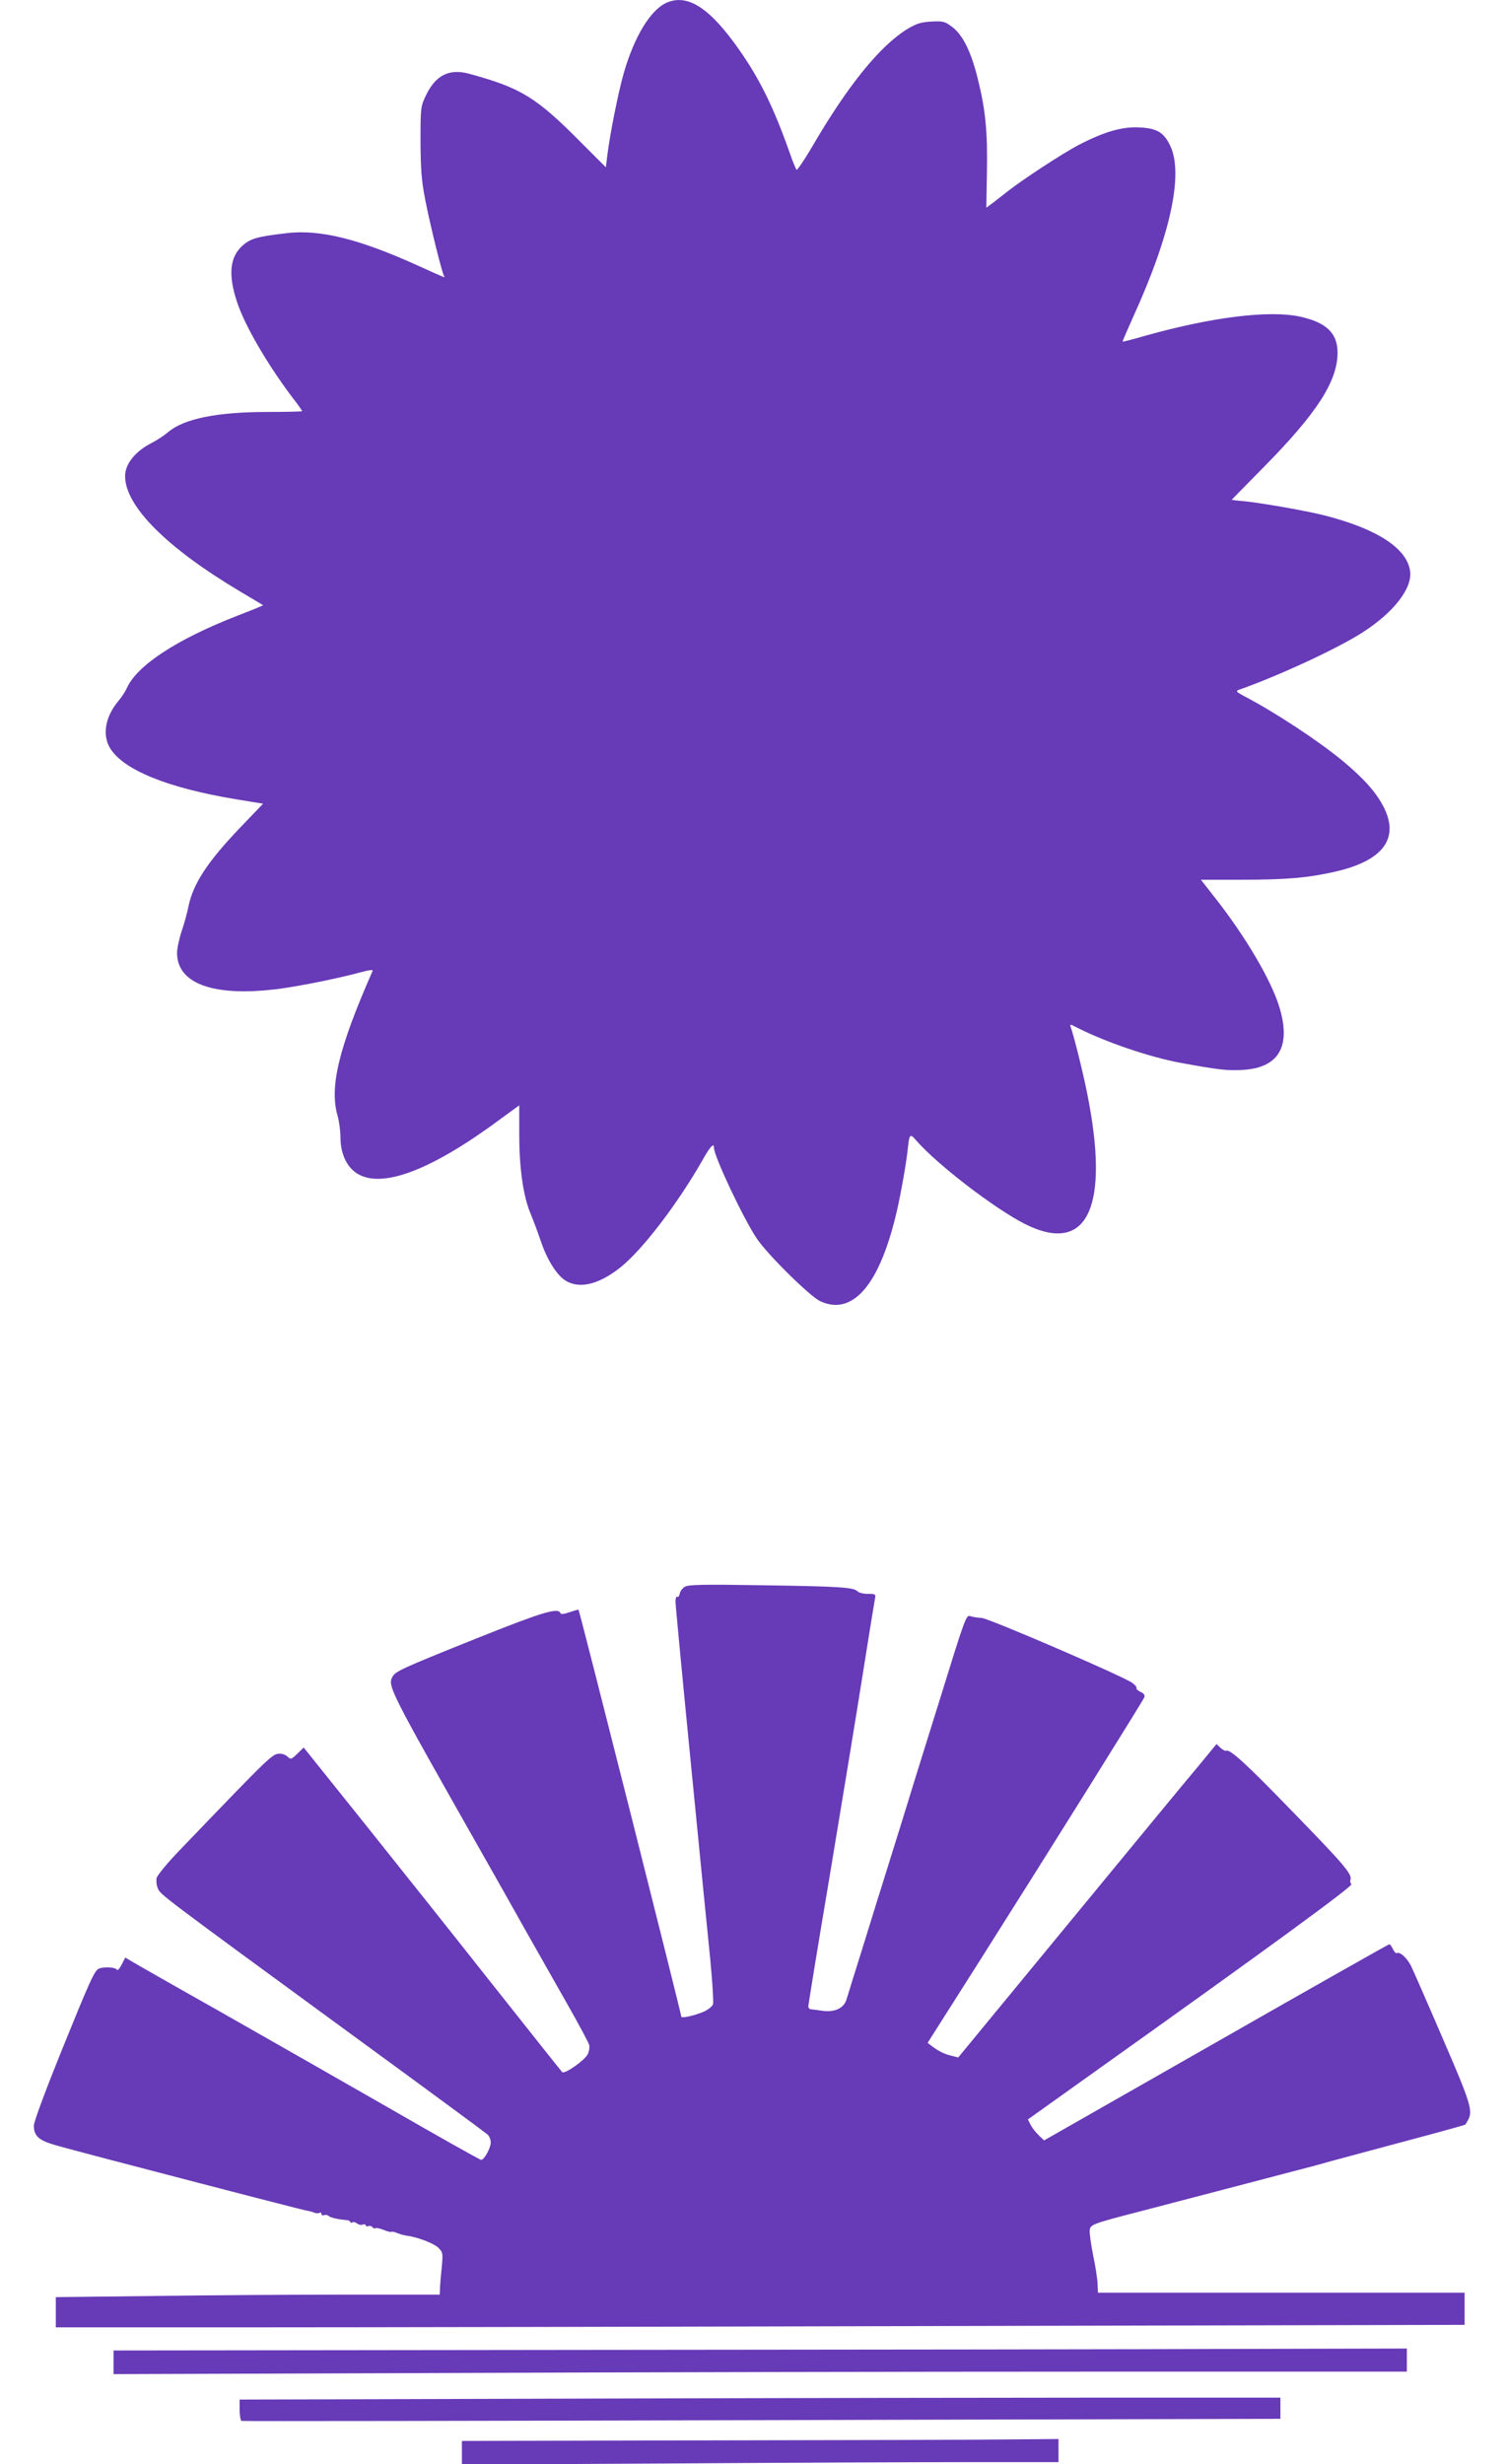
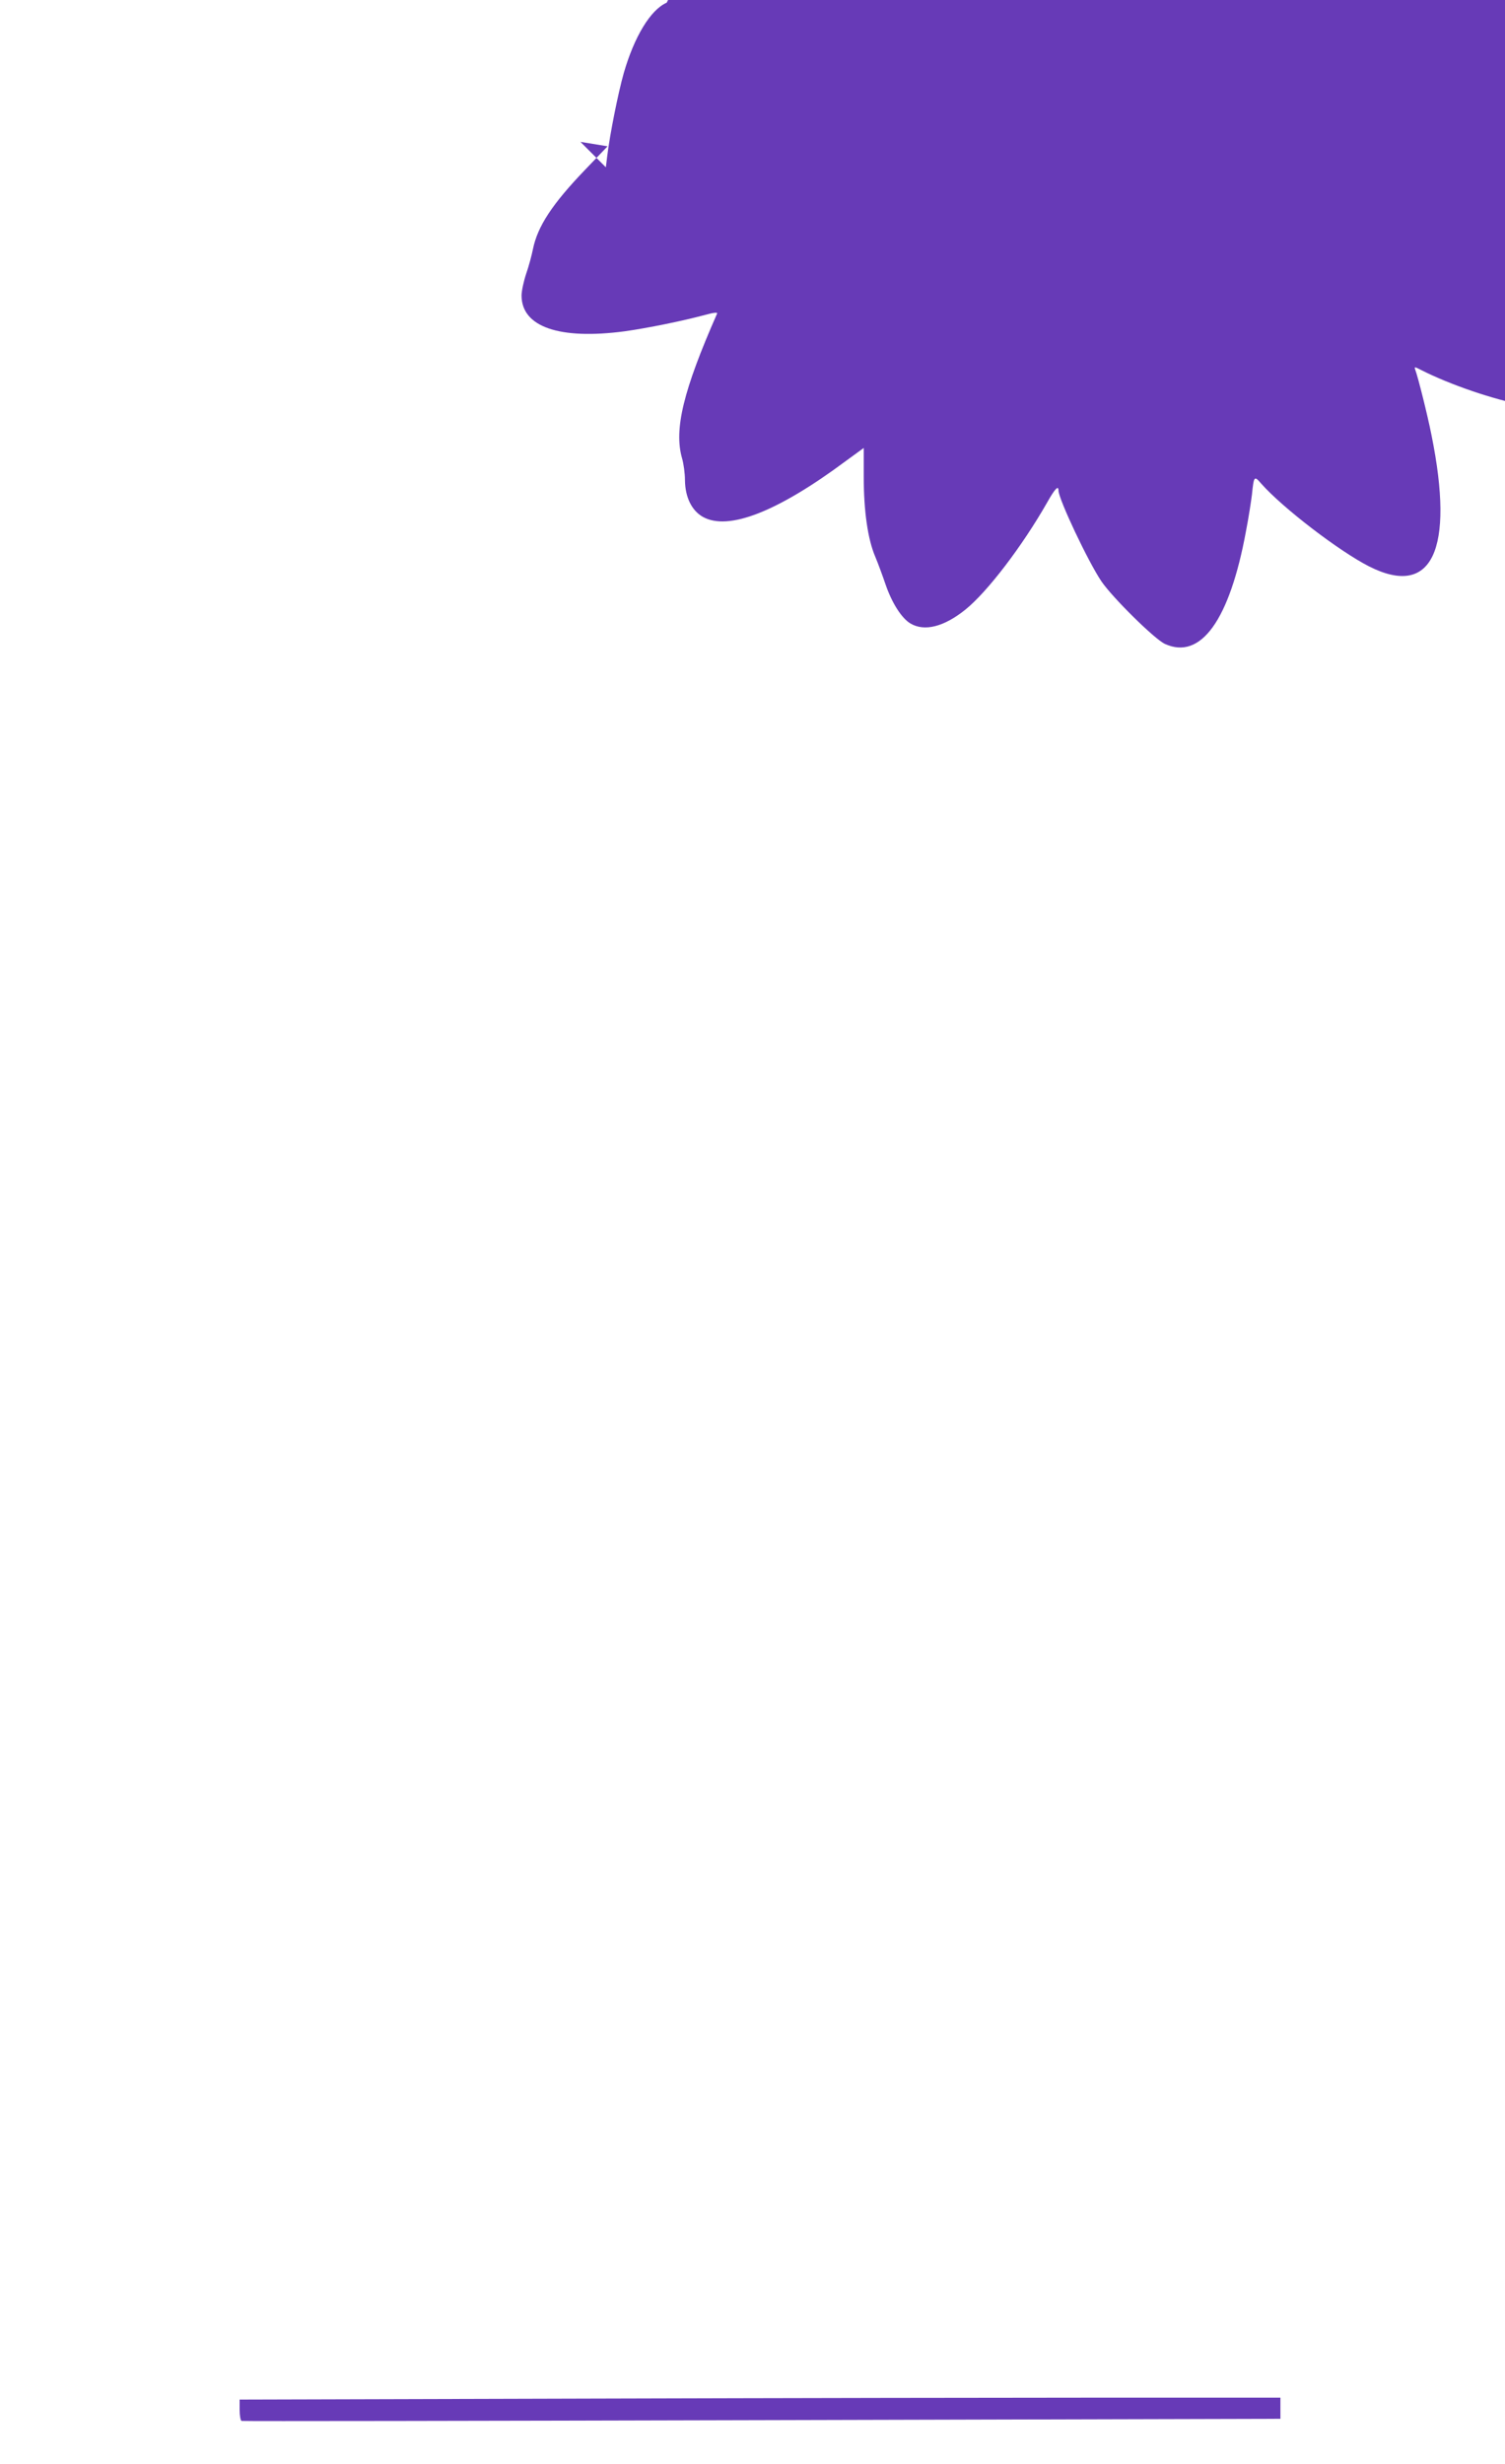
<svg xmlns="http://www.w3.org/2000/svg" version="1.0" width="782pt" height="1280pt" viewBox="0 0 782 1280" preserveAspectRatio="xMidYMid meet">
  <g transform="translate(0,1280) scale(0.1,-0.1)" fill="#673ab7" stroke="none">
-     <path d="M3464 12786 c-83 -36 -168 -175 -223 -366 -29 -102 -72 -317 -86 -432 l-7 -57 -132 132 c-230 232 -310 281 -579 354 -104 28 -175 -8 -226 -117 -25 -53 -26 -62 -26 -235 1 -147 5 -202 24 -300 24 -125 87 -381 98 -398 7 -12 15 -15 -146 58 -298 134 -499 184 -670 164 -155 -18 -190 -28 -232 -66 -65 -59 -74 -150 -28 -290 40 -123 158 -325 287 -496 29 -37 52 -70 52 -73 0 -2 -80 -4 -177 -4 -266 0 -438 -35 -521 -106 -20 -17 -57 -41 -82 -54 -86 -43 -140 -110 -140 -173 0 -157 217 -374 605 -604 61 -36 111 -66 112 -67 1 -1 -59 -26 -135 -55 -315 -123 -523 -259 -574 -378 -7 -15 -25 -43 -40 -61 -70 -82 -88 -177 -47 -247 68 -114 299 -208 655 -267 l141 -23 -115 -120 c-173 -180 -249 -296 -273 -415 -6 -30 -21 -87 -35 -127 -13 -39 -24 -90 -24 -113 0 -163 196 -231 536 -186 115 16 303 54 417 85 44 12 67 15 63 7 -176 -400 -225 -602 -182 -752 8 -27 15 -78 15 -113 1 -89 35 -158 93 -191 132 -74 388 26 744 291 l92 67 0 -151 c0 -176 21 -322 59 -412 14 -33 38 -98 54 -145 33 -97 84 -177 130 -204 73 -43 174 -17 285 72 115 93 295 329 424 555 41 73 60 93 60 64 0 -44 154 -370 223 -472 57 -84 278 -302 330 -325 186 -85 336 123 421 585 14 72 27 157 31 190 10 98 12 100 48 58 110 -125 406 -352 562 -431 326 -164 444 86 323 683 -20 102 -71 305 -84 338 -6 18 -5 18 32 -1 150 -76 376 -153 537 -183 203 -37 241 -41 322 -37 188 10 254 120 194 322 -41 140 -178 373 -341 579 l-68 87 212 0 c234 0 345 10 486 42 246 56 333 170 254 331 -39 78 -102 150 -215 244 -123 102 -350 252 -511 336 -41 22 -46 27 -30 33 212 75 516 216 646 300 161 104 257 228 245 317 -16 117 -167 217 -435 287 -90 24 -328 66 -424 76 -38 3 -68 7 -68 8 0 0 76 78 168 171 275 279 382 445 382 593 0 102 -59 158 -199 188 -159 33 -453 -3 -796 -99 -66 -19 -121 -33 -122 -32 -2 0 24 59 56 131 193 423 262 742 191 888 -33 69 -70 90 -160 94 -89 5 -184 -23 -315 -91 -81 -42 -295 -182 -369 -241 -23 -18 -57 -44 -76 -59 l-35 -26 3 182 c4 212 -7 327 -48 490 -35 141 -79 229 -135 269 -36 27 -46 29 -106 26 -53 -3 -76 -10 -123 -38 -142 -86 -311 -294 -496 -612 -41 -70 -78 -124 -81 -120 -4 4 -21 45 -37 92 -83 234 -153 376 -258 527 -154 221 -270 297 -380 249z" />
-     <path d="M3560 4558 c-14 -8 -26 -24 -28 -36 -2 -12 -8 -20 -13 -17 -5 4 -9 -8 -9 -25 0 -18 36 -397 80 -843 44 -447 89 -906 101 -1020 11 -114 17 -217 14 -228 -4 -12 -26 -29 -48 -39 -46 -20 -117 -36 -117 -26 0 17 -528 2107 -534 2114 -2 1 -23 -5 -47 -13 -28 -10 -45 -12 -47 -5 -11 31 -93 6 -436 -131 -396 -159 -421 -171 -437 -200 -25 -48 -16 -66 456 -899 67 -118 174 -307 237 -420 64 -113 163 -288 221 -390 58 -102 107 -194 109 -205 2 -11 -1 -32 -8 -46 -16 -32 -121 -106 -133 -93 -5 5 -165 207 -357 449 -191 242 -491 619 -667 839 l-319 398 -33 -32 c-31 -30 -35 -31 -50 -16 -9 9 -26 16 -38 16 -42 0 -35 7 -524 -502 -62 -64 -115 -129 -119 -143 -3 -14 -1 -38 6 -54 13 -33 5 -27 1010 -762 377 -275 693 -508 703 -517 9 -8 17 -27 17 -41 0 -29 -34 -91 -50 -91 -6 0 -221 121 -478 269 -257 147 -656 375 -887 506 -231 130 -434 246 -452 257 l-32 19 -19 -37 c-12 -23 -22 -33 -26 -25 -8 12 -64 15 -91 5 -24 -9 -48 -64 -200 -439 -81 -201 -138 -355 -139 -376 -1 -42 17 -67 61 -85 30 -13 64 -22 333 -93 726 -190 1007 -262 1030 -266 8 -1 23 -5 32 -9 9 -4 22 -5 28 -1 5 3 10 1 10 -5 0 -7 6 -10 14 -7 7 3 18 1 23 -4 9 -9 53 -19 96 -22 9 -1 17 -5 17 -10 0 -4 5 -5 10 -2 6 4 17 1 25 -5 8 -7 22 -10 30 -6 8 3 15 1 15 -4 0 -5 6 -7 14 -4 8 3 17 0 21 -5 3 -6 10 -9 15 -6 5 3 25 -1 44 -9 19 -8 36 -12 39 -10 2 3 17 0 33 -7 16 -6 38 -12 49 -13 54 -7 140 -40 162 -62 25 -25 25 -28 18 -107 -5 -45 -9 -94 -9 -109 l-1 -28 -486 0 c-267 0 -716 -3 -997 -7 l-512 -6 0 -79 0 -78 998 0 c548 0 2195 3 3660 7 l2662 6 0 84 0 83 -952 0 -953 0 -2 46 c-1 26 -11 92 -23 148 -11 55 -19 113 -18 129 3 31 9 34 268 101 365 95 806 211 902 236 136 38 206 56 522 141 143 38 260 71 260 72 1 1 7 12 14 24 26 48 14 88 -133 427 -79 184 -153 353 -164 375 -21 41 -58 74 -73 65 -4 -3 -13 6 -20 20 -6 14 -15 26 -19 26 -4 0 -409 -229 -901 -510 l-893 -509 -28 27 c-15 14 -34 39 -42 54 l-14 28 367 262 c903 643 1323 951 1314 960 -6 6 -8 16 -5 23 10 28 -33 79 -297 350 -246 254 -331 332 -350 320 -4 -2 -16 5 -28 15 l-21 20 -93 -113 c-52 -61 -354 -428 -671 -813 l-578 -702 -32 8 c-37 8 -71 25 -104 50 l-23 18 278 438 c376 594 840 1337 848 1357 4 11 -2 20 -20 28 -14 7 -23 15 -21 20 3 4 -7 16 -22 27 -51 36 -745 335 -782 337 -20 1 -46 5 -58 9 -23 8 -24 6 -168 -459 -26 -82 -78 -251 -117 -375 -38 -124 -100 -324 -138 -445 -38 -121 -101 -323 -140 -450 -40 -126 -76 -244 -81 -260 -13 -46 -59 -69 -123 -61 -28 4 -57 8 -63 8 -7 1 -13 8 -13 15 0 8 49 310 110 671 60 361 137 828 170 1037 33 209 63 392 66 408 5 26 4 27 -36 27 -23 0 -48 6 -55 14 -21 20 -90 25 -500 31 -297 5 -375 3 -395 -7z" />
-     <path d="M3088 593 l-2498 -3 0 -62 0 -61 1733 6 c952 4 2464 7 3360 7 l1627 0 0 60 0 60 -862 -2 c-475 -2 -1987 -4 -3360 -5z" />
+     <path d="M3464 12786 c-83 -36 -168 -175 -223 -366 -29 -102 -72 -317 -86 -432 l-7 -57 -132 132 l141 -23 -115 -120 c-173 -180 -249 -296 -273 -415 -6 -30 -21 -87 -35 -127 -13 -39 -24 -90 -24 -113 0 -163 196 -231 536 -186 115 16 303 54 417 85 44 12 67 15 63 7 -176 -400 -225 -602 -182 -752 8 -27 15 -78 15 -113 1 -89 35 -158 93 -191 132 -74 388 26 744 291 l92 67 0 -151 c0 -176 21 -322 59 -412 14 -33 38 -98 54 -145 33 -97 84 -177 130 -204 73 -43 174 -17 285 72 115 93 295 329 424 555 41 73 60 93 60 64 0 -44 154 -370 223 -472 57 -84 278 -302 330 -325 186 -85 336 123 421 585 14 72 27 157 31 190 10 98 12 100 48 58 110 -125 406 -352 562 -431 326 -164 444 86 323 683 -20 102 -71 305 -84 338 -6 18 -5 18 32 -1 150 -76 376 -153 537 -183 203 -37 241 -41 322 -37 188 10 254 120 194 322 -41 140 -178 373 -341 579 l-68 87 212 0 c234 0 345 10 486 42 246 56 333 170 254 331 -39 78 -102 150 -215 244 -123 102 -350 252 -511 336 -41 22 -46 27 -30 33 212 75 516 216 646 300 161 104 257 228 245 317 -16 117 -167 217 -435 287 -90 24 -328 66 -424 76 -38 3 -68 7 -68 8 0 0 76 78 168 171 275 279 382 445 382 593 0 102 -59 158 -199 188 -159 33 -453 -3 -796 -99 -66 -19 -121 -33 -122 -32 -2 0 24 59 56 131 193 423 262 742 191 888 -33 69 -70 90 -160 94 -89 5 -184 -23 -315 -91 -81 -42 -295 -182 -369 -241 -23 -18 -57 -44 -76 -59 l-35 -26 3 182 c4 212 -7 327 -48 490 -35 141 -79 229 -135 269 -36 27 -46 29 -106 26 -53 -3 -76 -10 -123 -38 -142 -86 -311 -294 -496 -612 -41 -70 -78 -124 -81 -120 -4 4 -21 45 -37 92 -83 234 -153 376 -258 527 -154 221 -270 297 -380 249z" />
    <path d="M3060 340 l-1815 -5 0 -54 c0 -29 5 -55 10 -57 6 -2 1222 0 2704 4 l2694 7 0 55 0 55 -889 0 c-489 0 -1706 -2 -2704 -5z" />
-     <path d="M3718 123 l-1318 -3 0 -62 0 -61 1082 6 c595 4 1292 7 1550 7 l468 0 0 60 0 60 -232 -2 c-128 -2 -826 -4 -1550 -5z" />
  </g>
</svg>